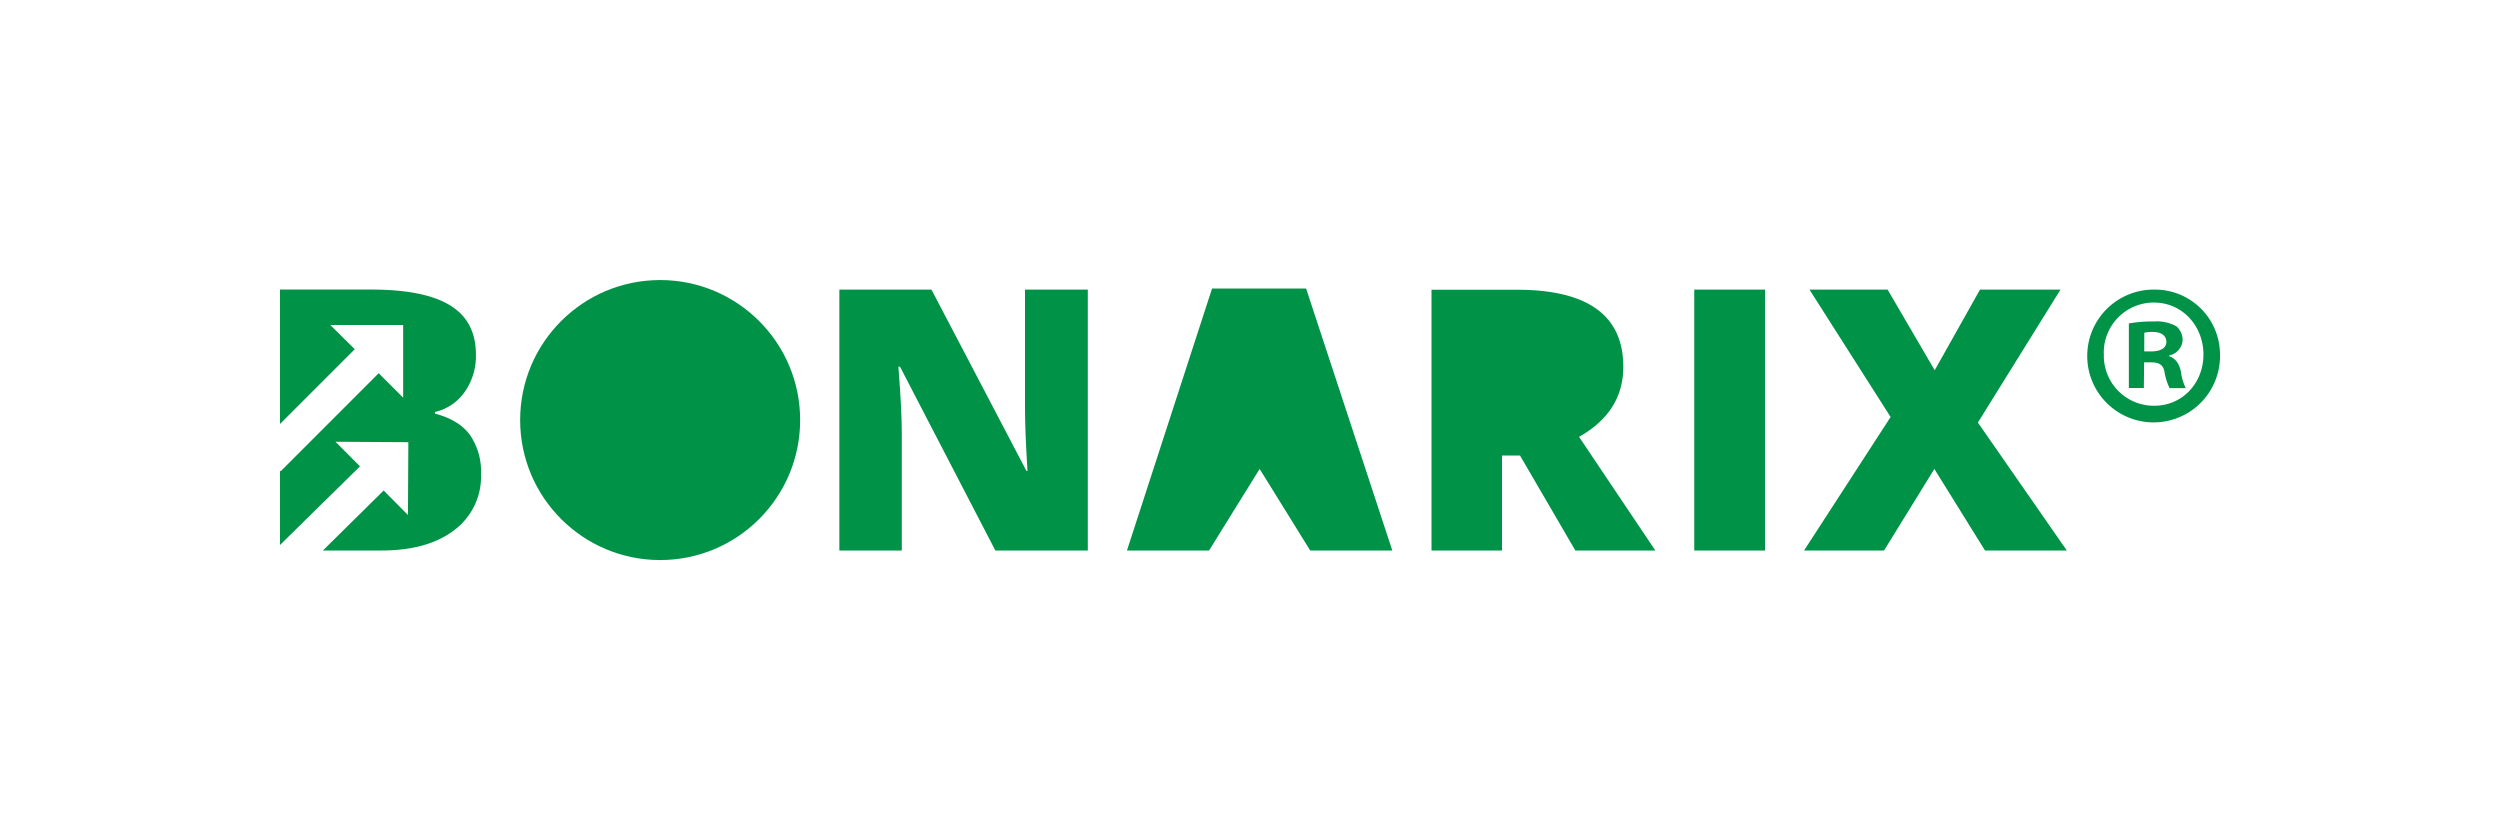
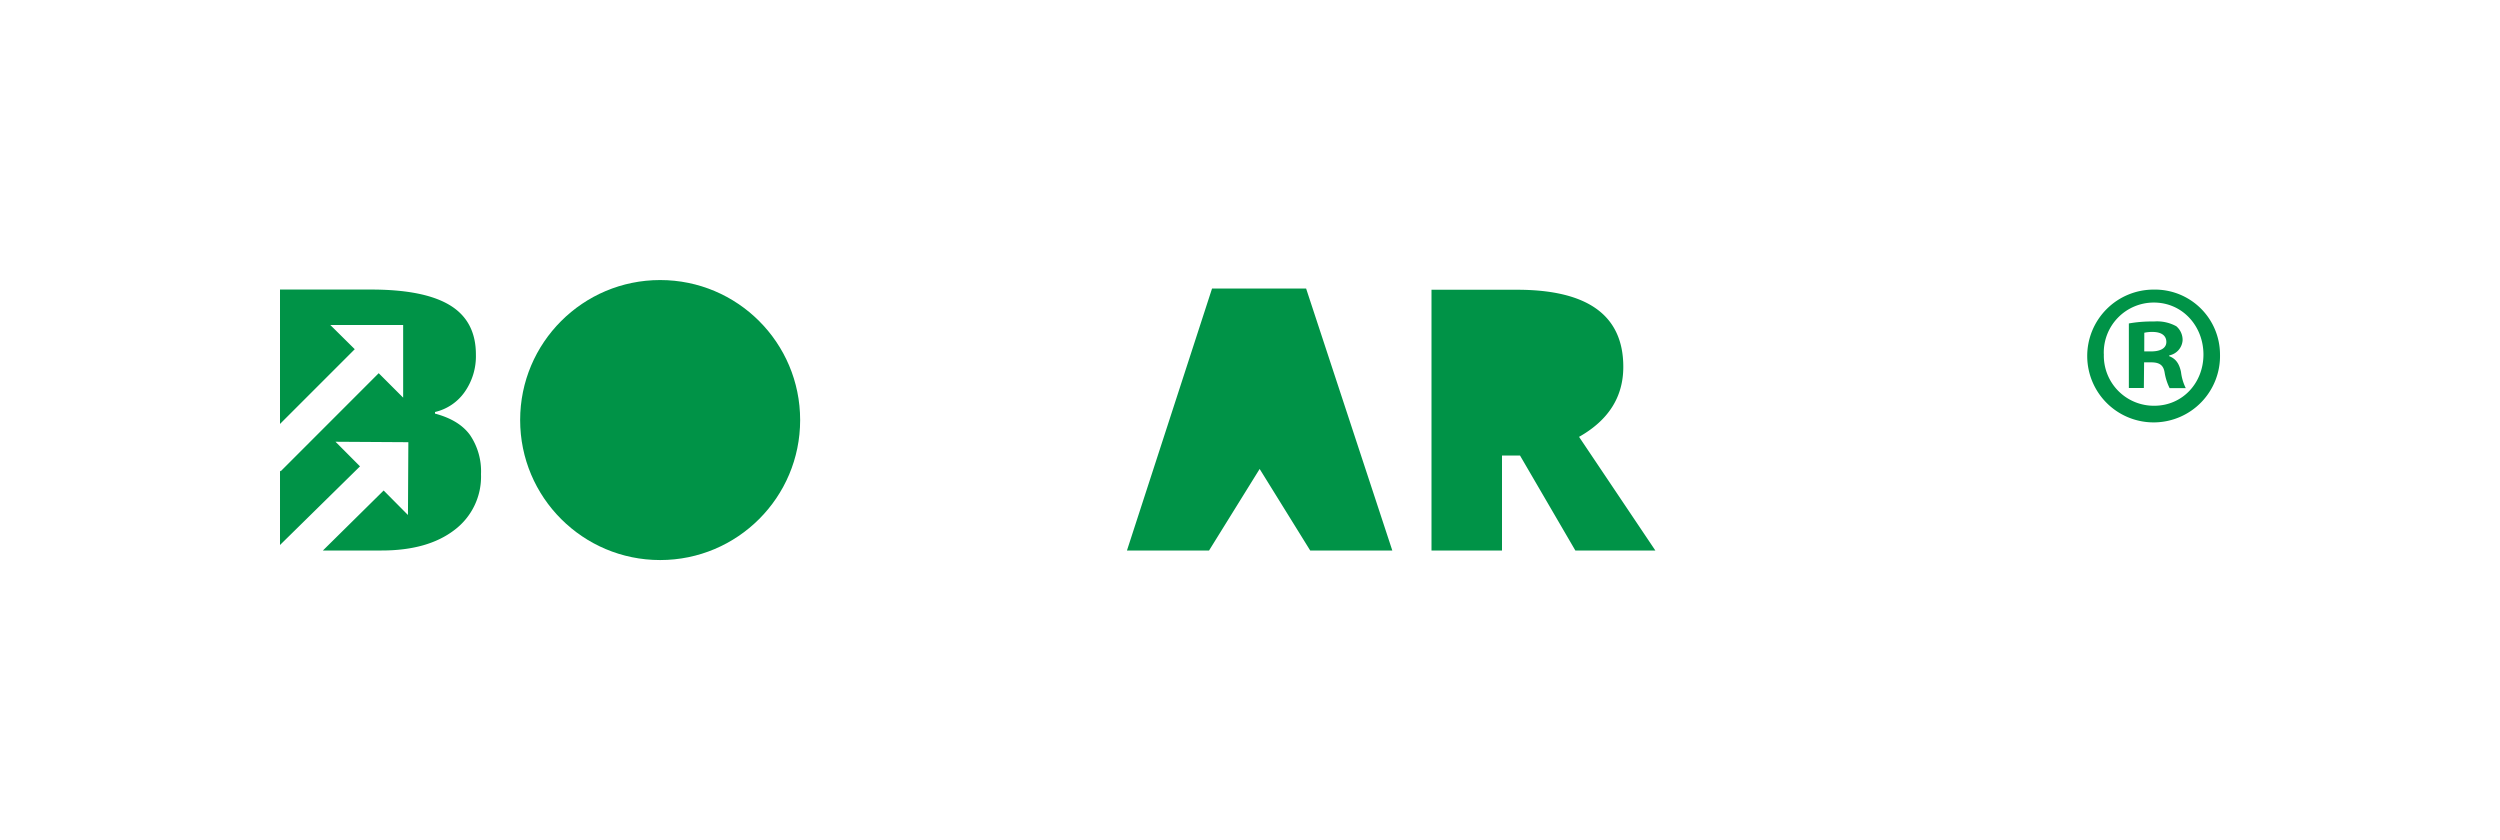
<svg xmlns="http://www.w3.org/2000/svg" width="500" height="168.02" viewBox="0 0 500 168.02">
  <defs>
    <style>.\31 b6f57d5-6536-4e01-938b-b2f885c46014{fill:#fff;}.\34 123efc4-f5af-480b-adb9-41a5d5ceafa3{fill:#009347;}</style>
  </defs>
  <g id="d9ac9dec-4351-4514-b9ad-1149ab1256a0" data-name="Layer 2">
    <g id="291972d2-7176-4257-b2d0-df2a1877420a" data-name="Layer 1">
-       <path class="1b6f57d5-6536-4e01-938b-b2f885c46014" d="M53.33 0A53.33 53.33 0 0 0 0 53.33V168h446.67A53.33 53.33 0 0 0 500 114.69V0z" />
-       <path class="4123efc4-f5af-480b-adb9-41a5d5ceafa3" d="M217.56 110.1h-18.49L180 73.34h-.32q.68 8.67.68 13.24v23.52h-12.49V57.92h18.42l19 36.27h.21q-.5-7.89-.5-12.67v-23.6h12.56zM338.85 110.1V57.92H353v52.18zM413.36 110.1H397l-10.13-16.31-10.06 16.31h-16l17.31-26.7-16.23-25.48h15.63l9.42 16.13L396 57.92h16.1l-16.52 26.59z" />
      <circle class="4123efc4-f5af-480b-adb9-41a5d5ceafa3" cx="132.03" cy="84.01" r="28" />
      <path class="4123efc4-f5af-480b-adb9-41a5d5ceafa3" d="M315.81 87.37q8.85-5 8.85-14 0-15.42-21.27-15.42H286.3v52.15h14.1v-19h3.6l11.07 19h16zM261.22 57.7h-18.81l-17.02 52.4h16.42l10.12-16.31 10.11 16.31h16.42l-17.24-52.4zM94 87q-2.18-3-7-4.28v-.32a10 10 0 0 0 5.93-4 12.44 12.44 0 0 0 2.25-7.5q0-6.67-5.16-9.83t-15.8-3.16H56v26.88l14.95-14.95L66.06 65h14.57v14.53l-4.89-4.89-19.61 19.62-.13-.13V109l16-15.73-4.9-4.92 14.57.09-.08 14.56-4.86-4.9-12.15 12h11.74q9.21 0 14.55-4.09a13.33 13.33 0 0 0 5.33-11.18A12.93 12.93 0 0 0 94 87zM444 70.83a13.28 13.28 0 1 1-13.23-12.91A13 13 0 0 1 444 70.83zm-23.23 0a10 10 0 0 0 10.08 10.32c5.67 0 9.84-4.57 9.84-10.24s-4.17-10.4-9.92-10.4a10 10 0 0 0-10.01 10.32zm8 6.77h-3V64.69a26.08 26.08 0 0 1 5-.39 8 8 0 0 1 4.49.95 3.58 3.58 0 0 1 1.26 2.83 3.31 3.31 0 0 1-2.68 3v.16c1.26.47 2 1.42 2.36 3.15a9.89 9.89 0 0 0 .95 3.23h-3.23a11 11 0 0 1-1-3.15c-.24-1.42-1-2-2.68-2h-1.42zm.08-7.32h1.42c1.65 0 3-.55 3-1.89 0-1.18-.87-2-2.76-2a7 7 0 0 0-1.65.16z" />
    </g>
  </g>
</svg>